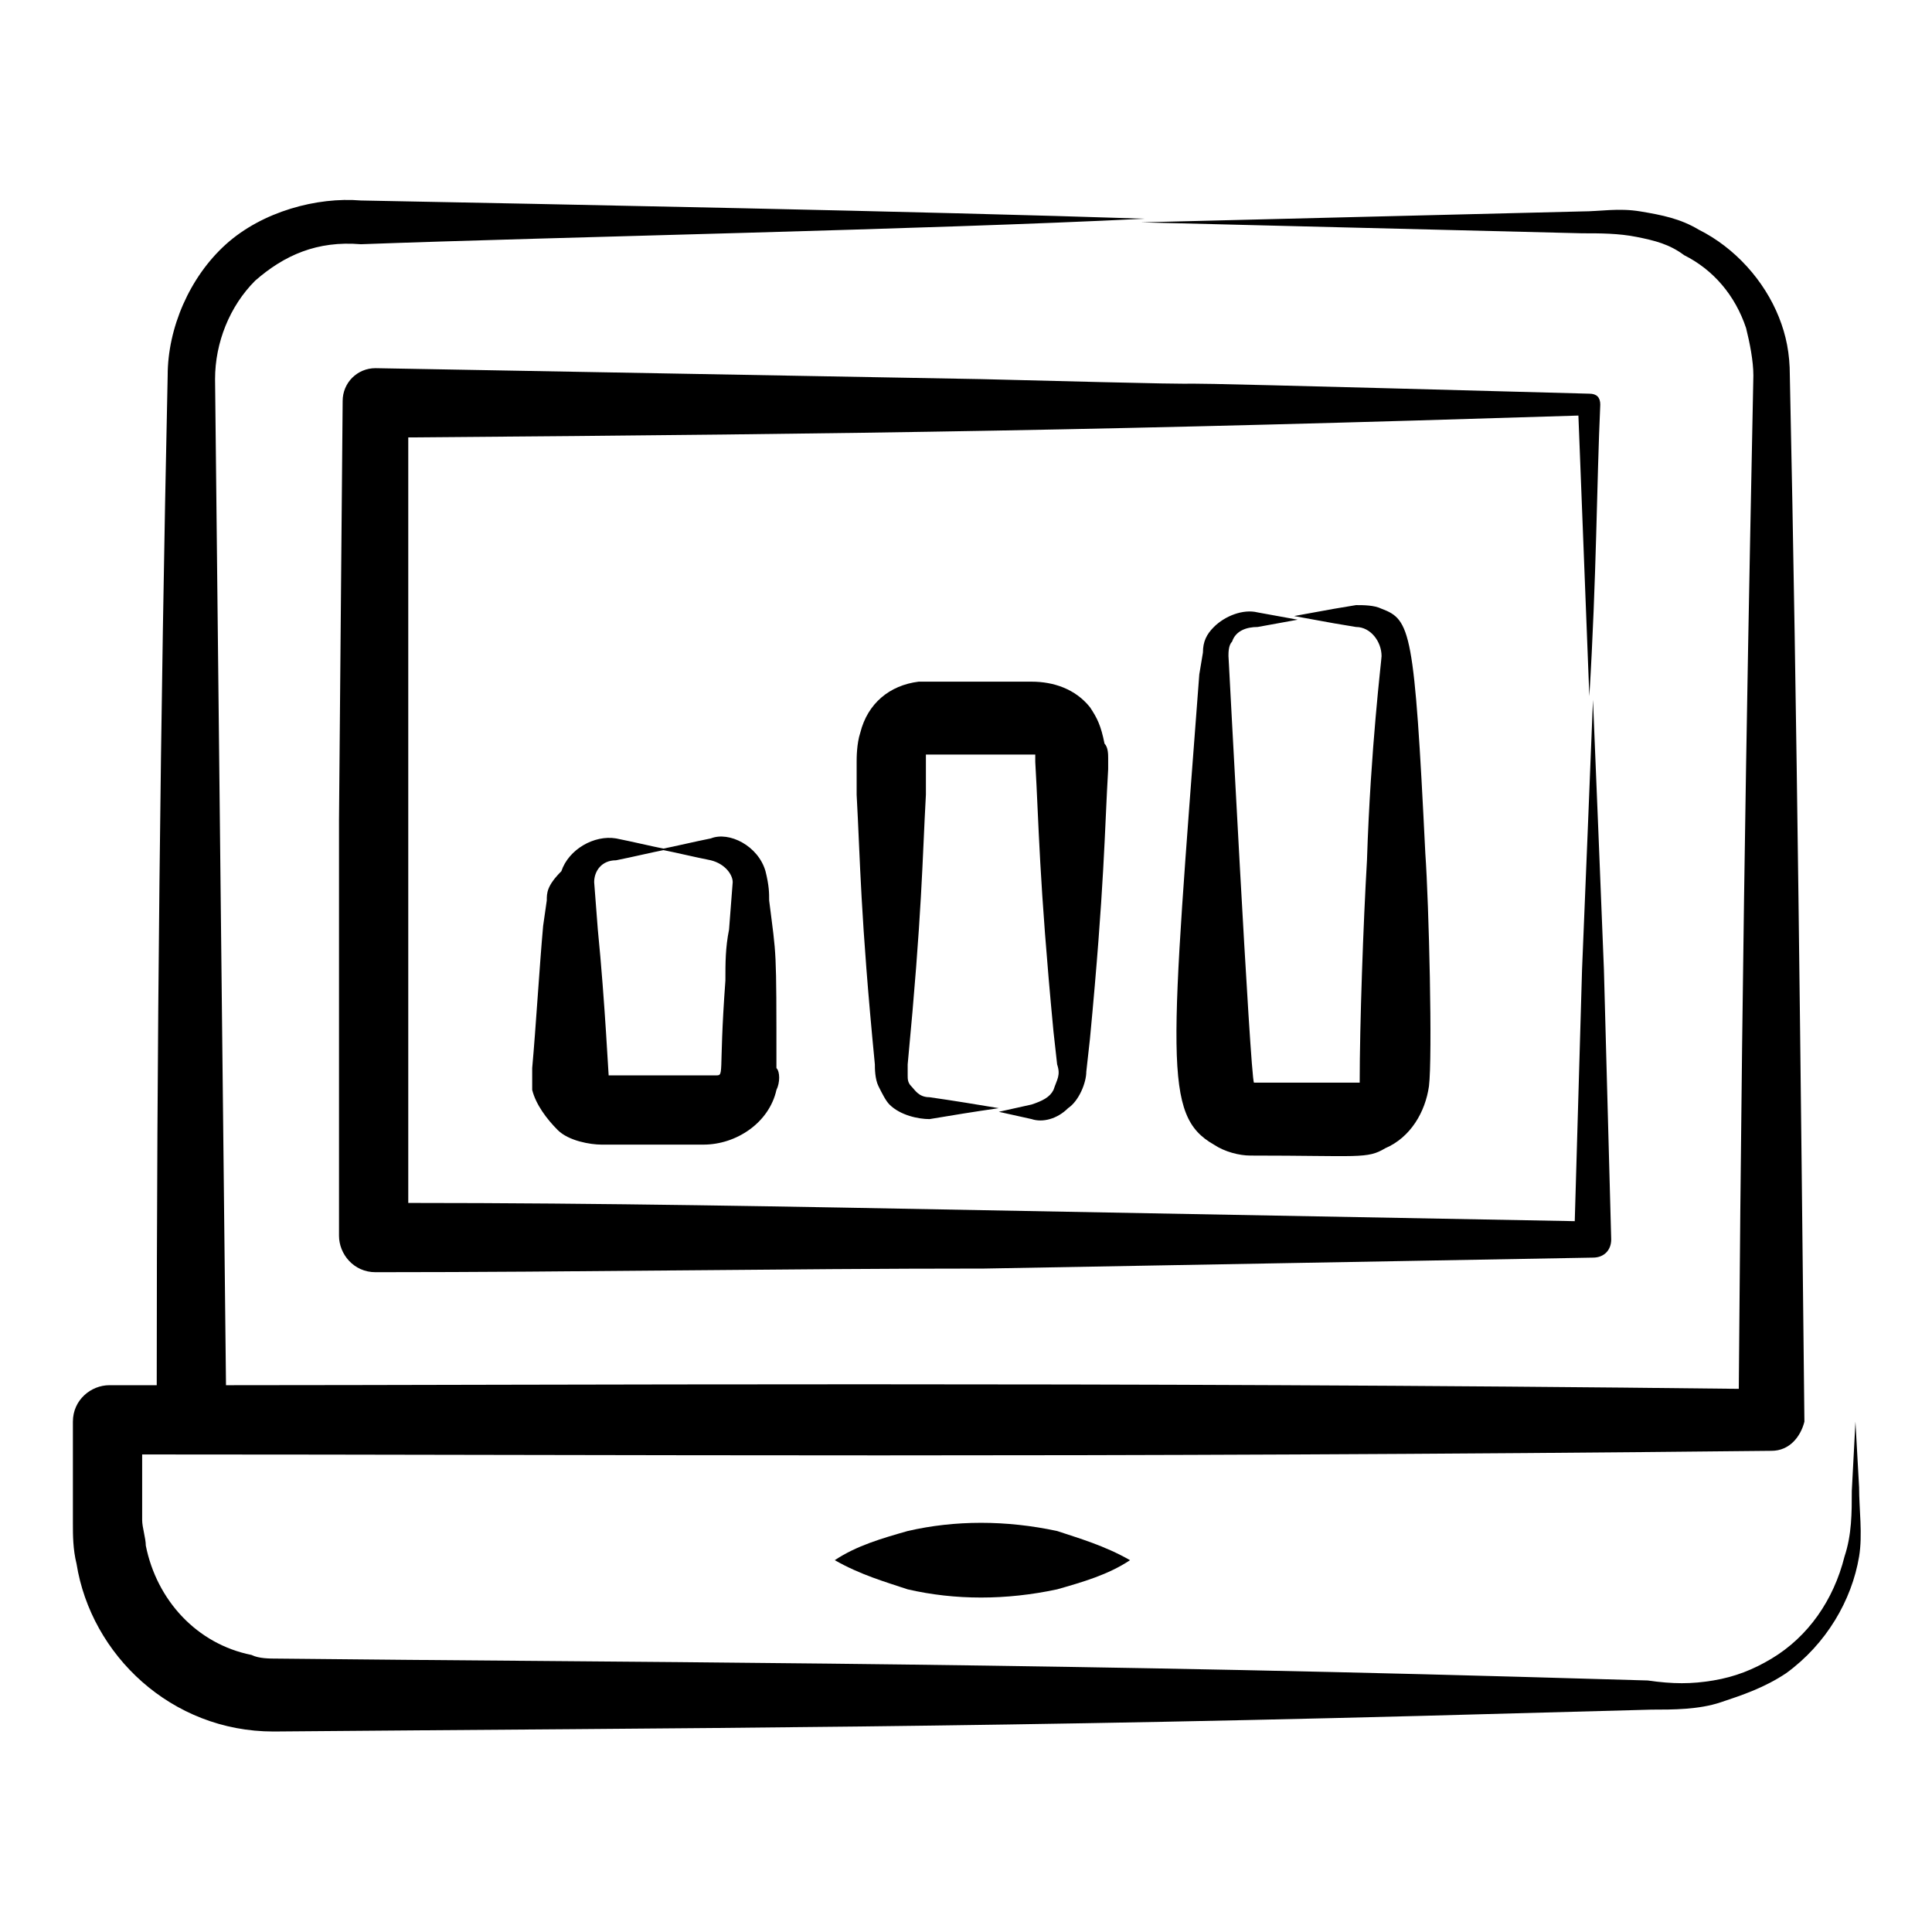
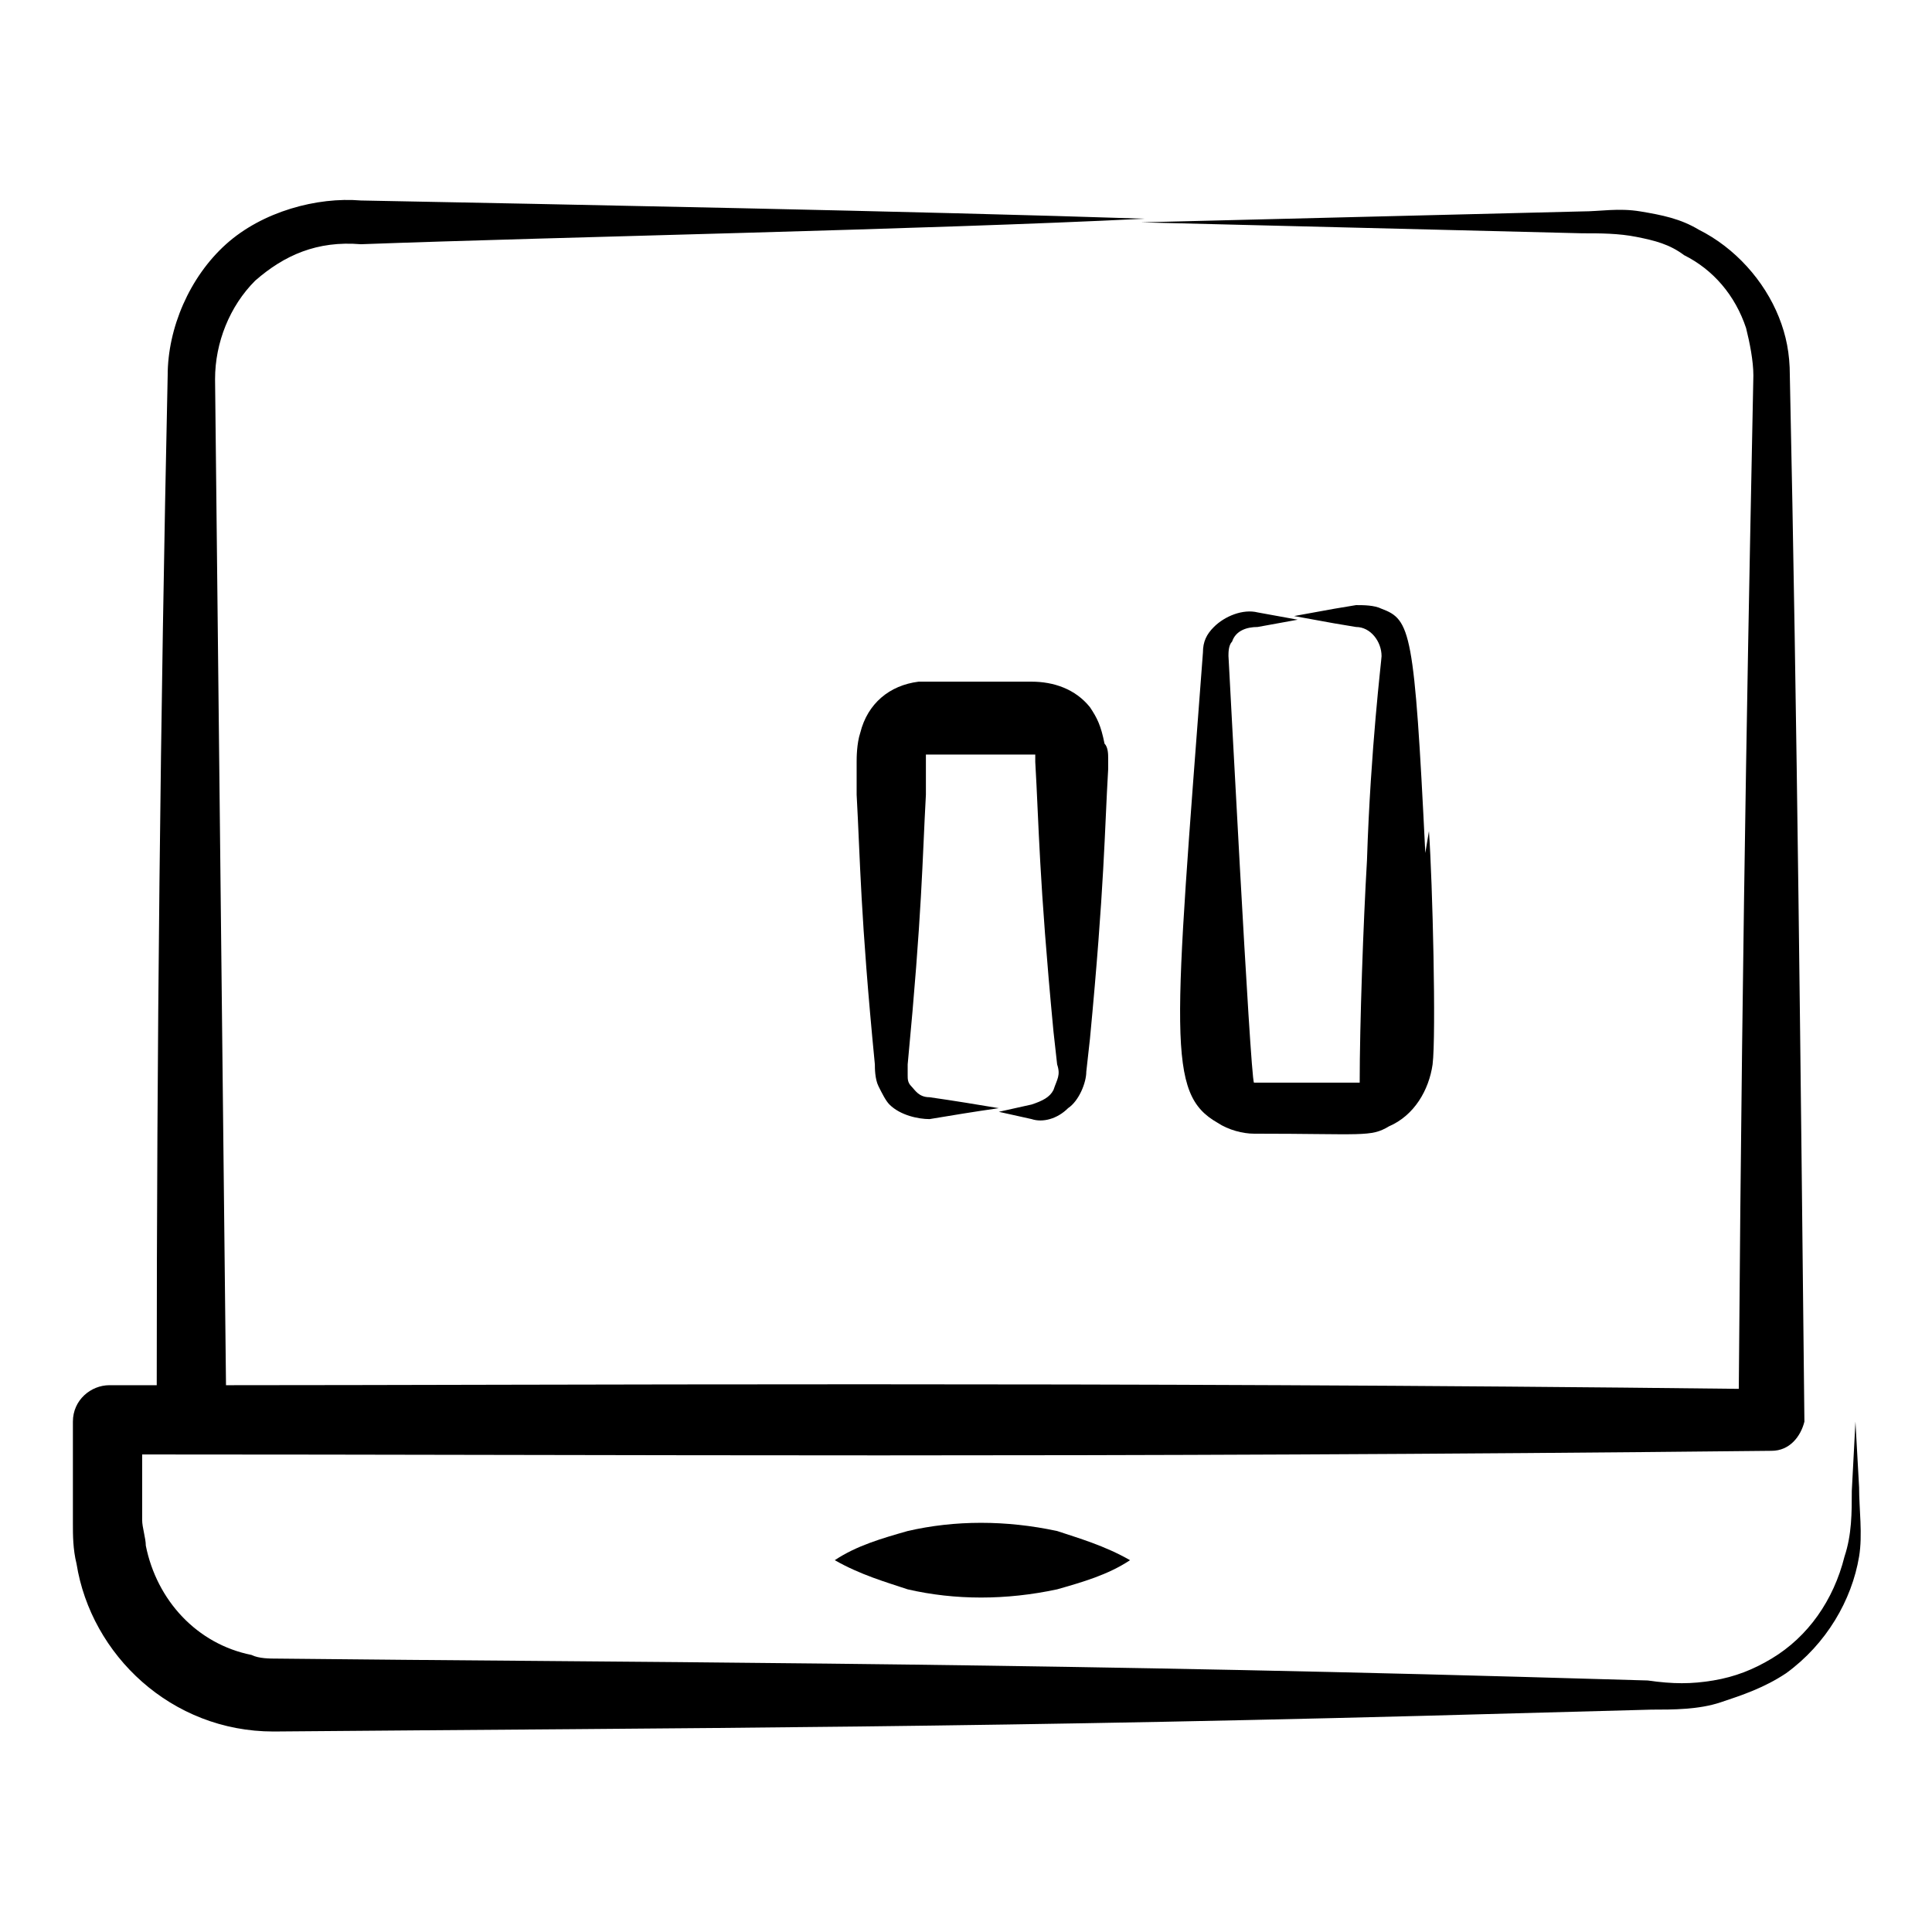
<svg xmlns="http://www.w3.org/2000/svg" id="Layer_1" enable-background="new 0 0 53 53" height="512" viewBox="0 0 53 53" width="512">
  <g>
-     <path d="m39.1 23.4c-.3-6.1-.4-6.4-1.2-6.7-.2-.1-.5-.1-.7-.1l-.6.1-1.1.2 1.1.2.6.1c.4 0 .7.4.7.8 0 .1-.3 2.5-.4 5.6-.1 1.7-.2 4.5-.2 6.1-.1 0-1.3 0-1.2 0h-1.7c-.1-.1-.7-11.8-.7-11.7 0-.1 0-.3.1-.4.1-.3.4-.4.7-.4l1.1-.2-1.1-.2c-.4-.1-.9.1-1.2.4-.2.2-.3.4-.3.7l-.1.6c-.8 10.6-1 12.1.4 12.9.3.2.7.3 1 .3 3 0 3.2.1 3.7-.2.7-.3 1.1-1 1.2-1.7.1-.8 0-5-.1-6.4z" />
-     <path d="m21.1 24.7c0-.2 0-.4-.1-.8-.2-.7-1-1.1-1.5-.9-.5.1-.9.2-1.4.3.5.1.9.2 1.4.3.4.1.6.4.6.6l-.1 1.3c-.1.5-.1.9-.1 1.4-.2 2.7 0 2.6-.3 2.6h-1.4-1.4c-.1 0 0 0-.1 0 0 .2-.1-2-.3-4l-.1-1.3c0-.3.2-.6.6-.6.5-.1.9-.2 1.4-.3-.5-.1-.9-.2-1.4-.3-.6-.1-1.3.3-1.5.9-.4.4-.4.6-.4.8l-.1.7c-.1 1.1-.2 2.8-.3 3.9v.6c.1.4.4.8.7 1.1s.9.4 1.2.4h1.4 1.4c.9 0 1.8-.6 2-1.5.1-.2.1-.5 0-.6 0-3.4 0-3-.2-4.6z" />
+     <path d="m39.1 23.4c-.3-6.1-.4-6.4-1.2-6.7-.2-.1-.5-.1-.7-.1l-.6.1-1.1.2 1.1.2.6.1c.4 0 .7.4.7.8 0 .1-.3 2.5-.4 5.6-.1 1.7-.2 4.5-.2 6.1-.1 0-1.3 0-1.2 0h-1.7c-.1-.1-.7-11.8-.7-11.7 0-.1 0-.3.1-.4.1-.3.4-.4.7-.4l1.1-.2-1.1-.2c-.4-.1-.9.1-1.2.4-.2.2-.3.4-.3.7c-.8 10.6-1 12.1.4 12.9.3.2.7.3 1 .3 3 0 3.2.1 3.7-.2.7-.3 1.1-1 1.2-1.7.1-.8 0-5-.1-6.4z" />
    <path d="m29.9 19.4c-.4-.5-1-.7-1.6-.7h-1.9-.9-.1c-.1 0-.2 0-.2 0-.8.1-1.4.6-1.6 1.4-.1.3-.1.7-.1.8v.9c.1 1.8.1 3.3.5 7.4 0 .1 0 .4.1.6s.2.4.3.5c.3.3.8.4 1.1.4.6-.1 1.2-.2 1.9-.3-.6-.1-1.2-.2-1.9-.3-.3 0-.4-.2-.5-.3s-.1-.2-.1-.3 0-.2 0-.3c.4-4.2.4-5.6.5-7.4v-.9c0-.2 0-.1 0-.2h.1.9 1.9.1v.2c.1 1.7.1 3.2.5 7.4l.1.9c.1.3 0 .4-.1.7-.1.2-.3.3-.6.4l-.9.2.9.2c.3.1.7 0 1-.3.3-.2.5-.7.5-1l.1-.9c.4-4.2.4-5.7.5-7.4 0-.1 0-.1 0-.3 0-.1 0-.3-.1-.4-.1-.5-.2-.7-.4-1z" />
-     <path d="m10.3 10.1c-.5 0-.9.4-.9.9l-.1 11.5v11.4c0 .5.4 1 1 1 5.6 0 11.1-.1 16.7-.1 5.6-.1 11.1-.2 16.7-.3.3 0 .5-.2.5-.5l-.2-7.4c-.1-2.5-.2-5-.3-7.4-.1 2.5-.2 5-.3 7.4l-.2 6.9c-5.4-.1-10.8-.2-16.2-.3-5.3-.1-10.5-.2-15.8-.2v-10.5-10.5c12.9-.1 19.4-.2 32.1-.6.1 2.6.2 5.1.3 7.7.2-3.3.2-5.8.3-8 0-.2-.1-.3-.3-.3-18.4-.5-5-.1-16.7-.4-5.5-.1-11.1-.2-16.6-.3z" />
    <path d="m7.5 47.5c11.5-.1 20-.1 34.1-.5l3.7-.1c.6 0 1.3 0 1.9-.2s1.2-.4 1.8-.8c1.1-.8 1.8-2 2-3.2.1-.6 0-1.3 0-1.9l-.1-1.8-.1 1.9c0 .6 0 1.2-.2 1.8-.3 1.2-1 2.2-2 2.8-.5.3-1 .5-1.6.6s-1.1.1-1.8 0l-3.5-.1c-14.3-.4-25-.4-34.1-.5-.2 0-.5 0-.7-.1-1.5-.3-2.6-1.5-2.9-3 0-.2-.1-.5-.1-.7s0-1.9 0-1.8c13.1 0 26 .1 44.7-.1.5 0 .8-.4.9-.8h1.4-1.4c-.1-9.3-.2-19.4-.4-28.7 0-.6-.1-1.1-.3-1.6-.4-1-1.2-1.9-2.2-2.4-.5-.3-1-.4-1.6-.5s-1.1 0-1.6 0c-4 .1-8.1.2-12.1.3 4 .1 8.1.2 12.1.3.5 0 1 0 1.5.1s.9.2 1.3.5c.8.4 1.4 1.1 1.7 2 .1.4.2.9.2 1.3-.1 5.1-.3 14.2-.4 27.8-17.1-.2-33.1-.1-41.5-.1-.1-9.2-.2-18.4-.3-27.6 0-1 .4-2 1.1-2.7.8-.7 1.7-1.1 2.9-1 5.4-.2 15.5-.4 21.5-.7-6-.2-16.3-.4-21.5-.5-1.2-.1-2.7.3-3.7 1.2s-1.6 2.3-1.6 3.6c-.2 9.3-.3 18.5-.3 27.7-.4 0-.9 0-1.3 0-.5 0-1 .4-1 1 0 .1 0 2 0 1.9v.9c0 .3 0 .7.1 1.1.4 2.5 2.6 4.6 5.4 4.6z" />
    <path d="m24.9 42c-.7.2-1.4.4-2 .8.7.4 1.4.6 2 .8 1.3.3 2.7.3 4.1 0 .7-.2 1.4-.4 2-.8-.7-.4-1.4-.6-2-.8-1.4-.3-2.8-.3-4.1 0z" />
  </g>
</svg>